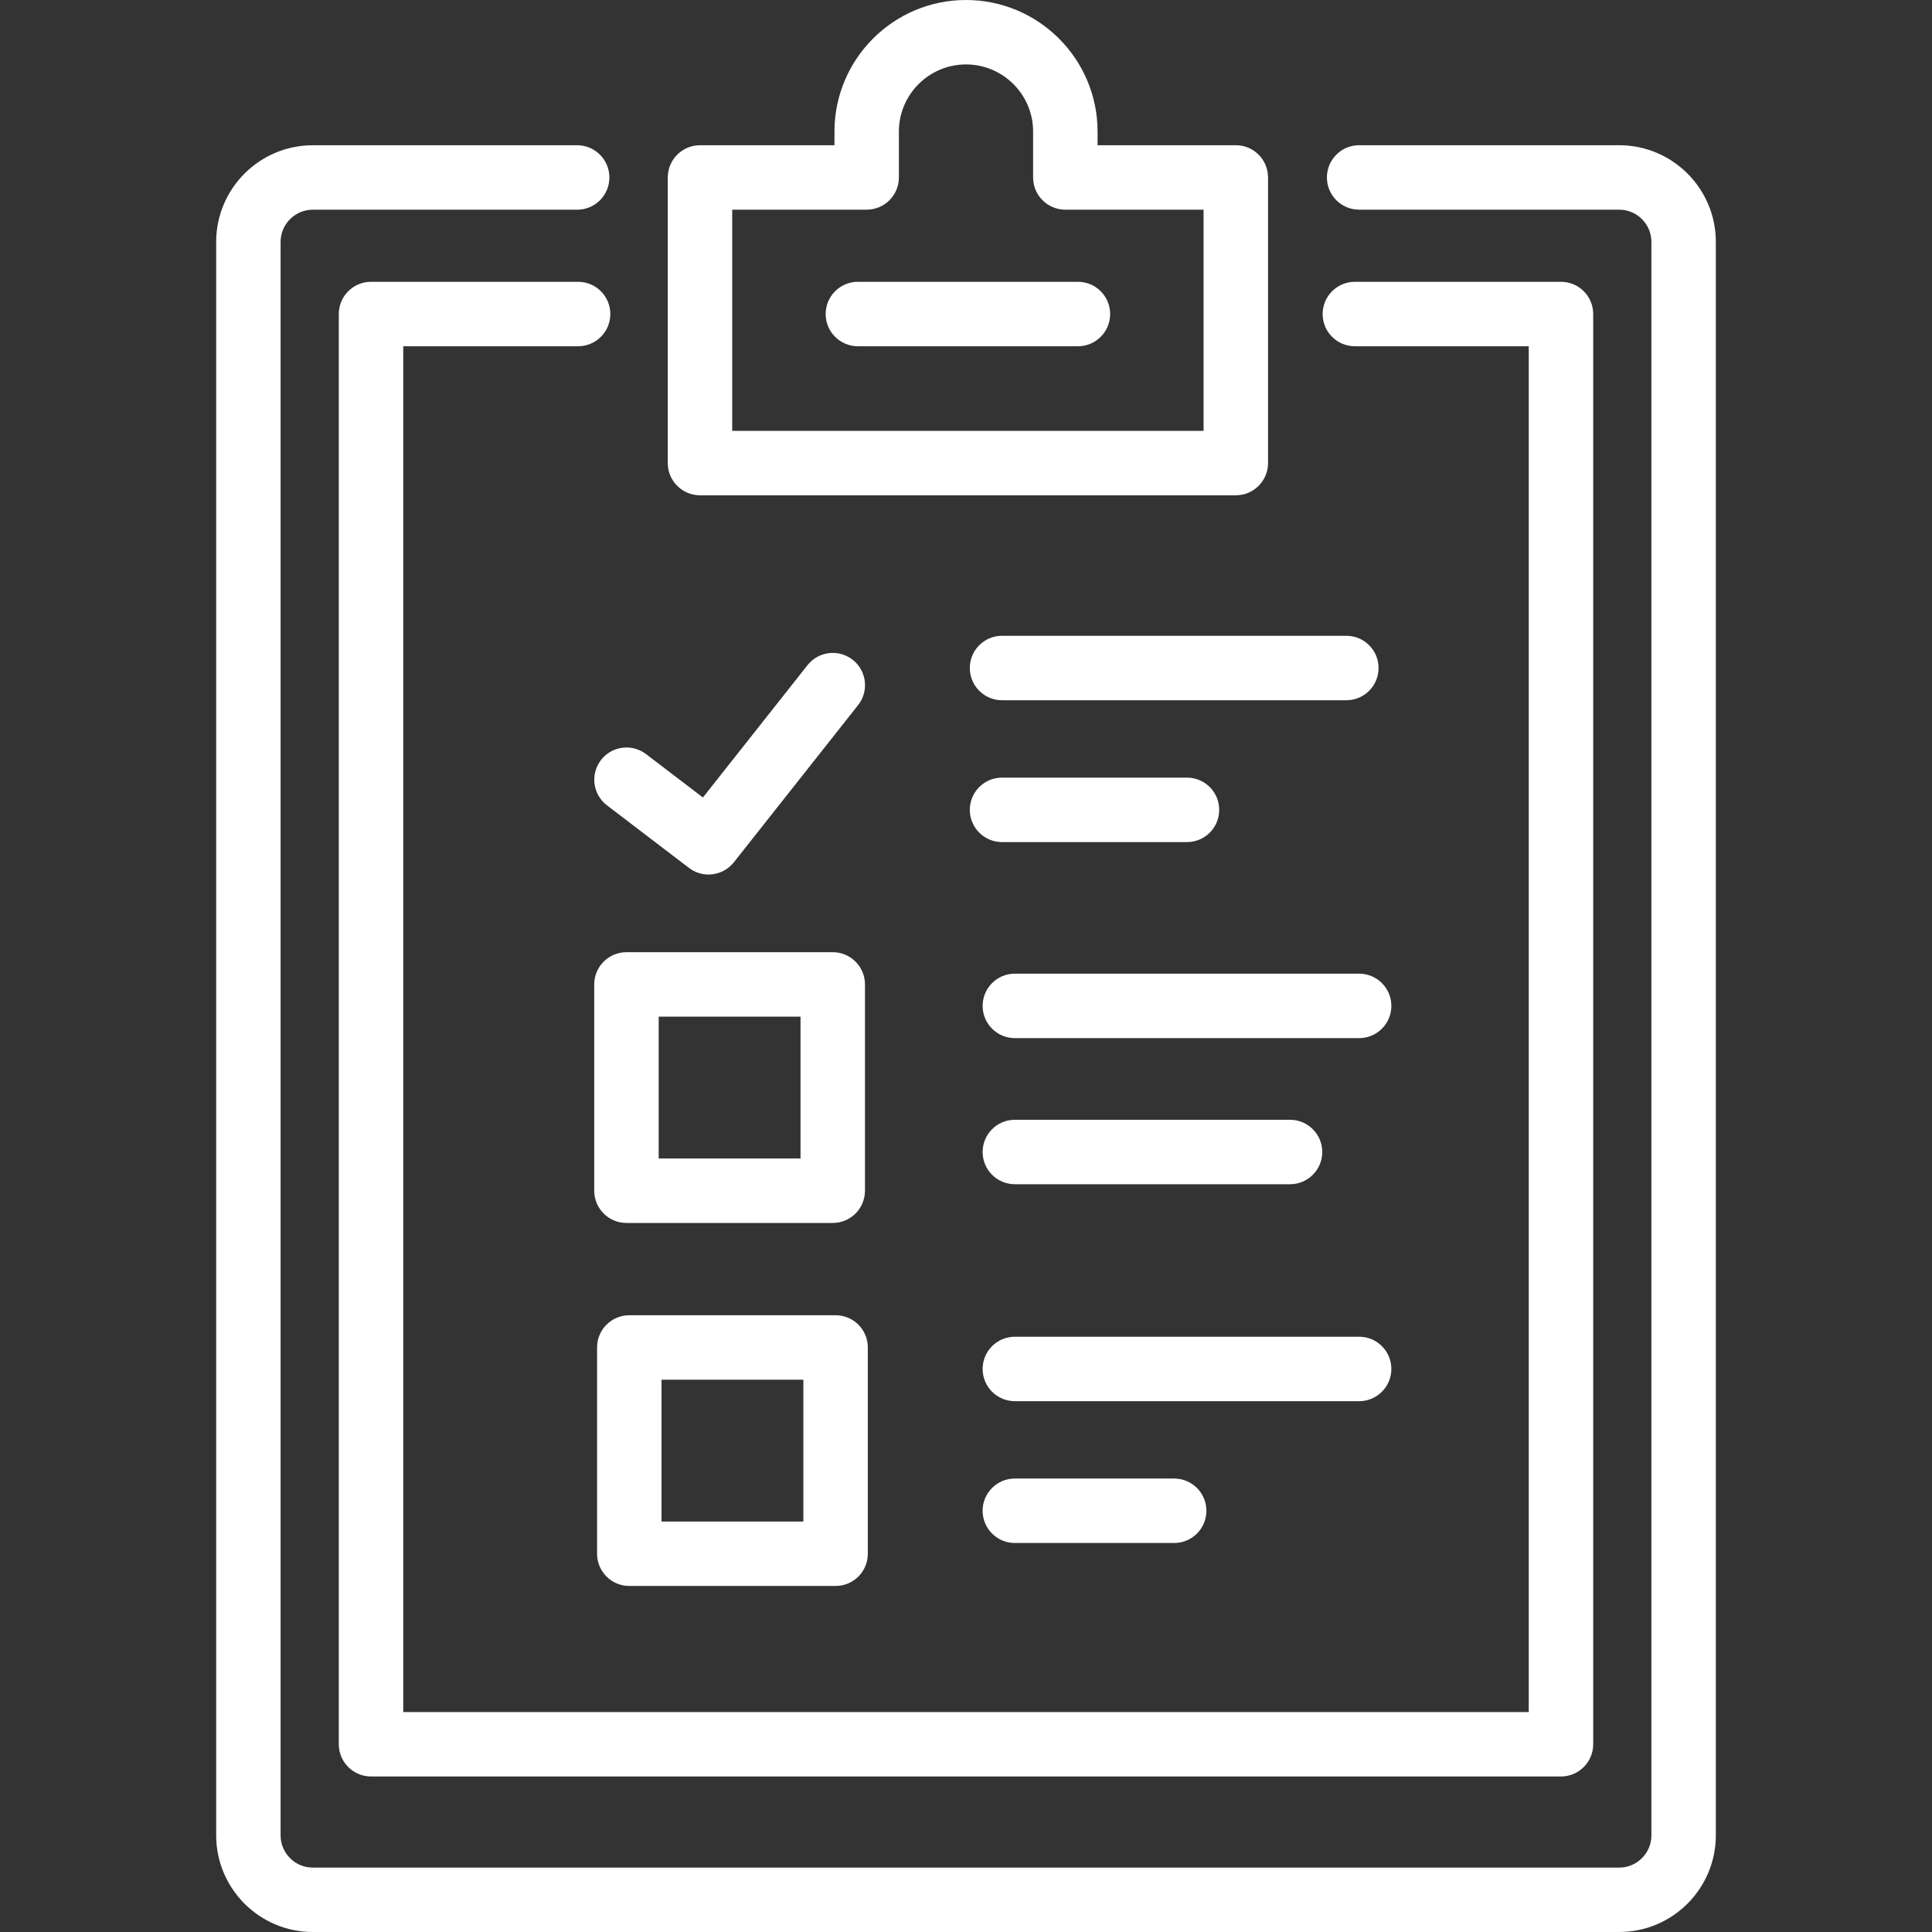
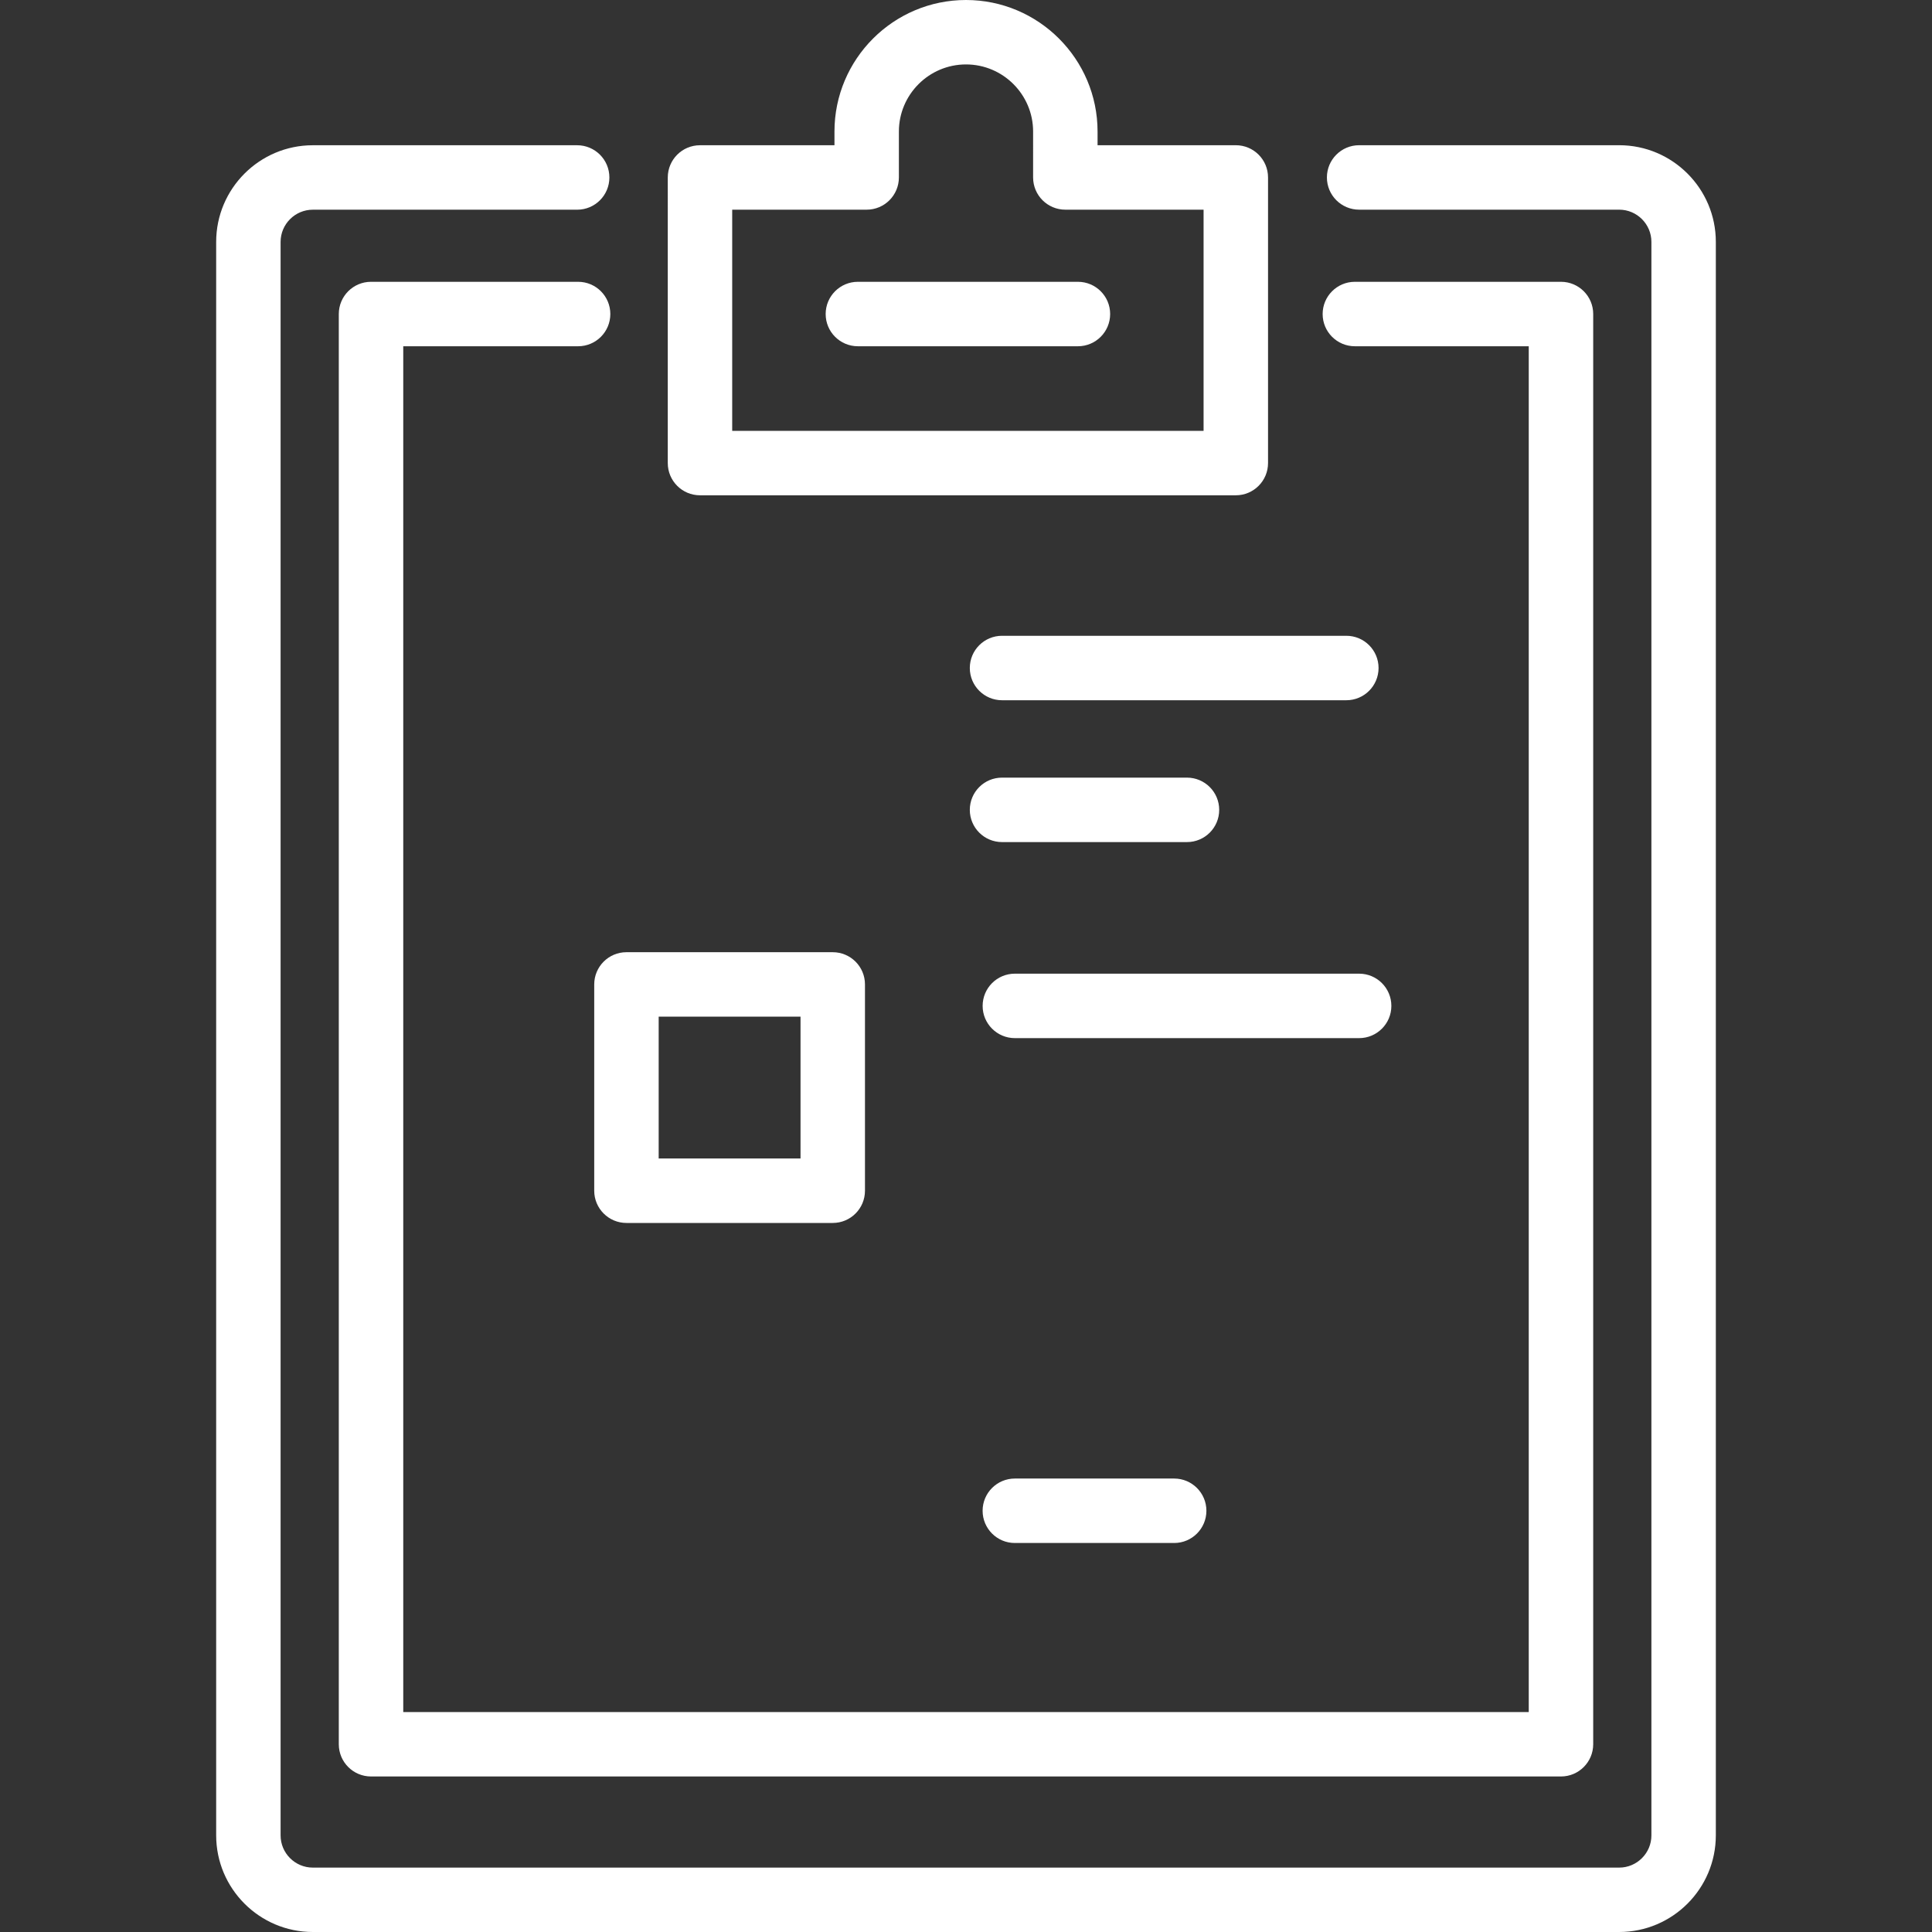
<svg xmlns="http://www.w3.org/2000/svg" version="1.0" id="Layer_1" x="0px" y="0px" viewBox="0 0 72 72" enable-background="new 0 0 72 72" xml:space="preserve">
  <rect x="0" y="0" width="72" height="72" fill="#333333" stroke="none" />
  <g>
    <path fill="#FFFFFF" d="M60.342,72H11.658c-1.986,0-3.602-1.616-3.602-3.602V9.015c0-1.986,1.616-3.602,3.602-3.602h9.851   c0.663,0,1.201,0.537,1.201,1.201s-0.537,1.201-1.201,1.201h-9.851c-0.662,0-1.201,0.539-1.201,1.201v59.383   c0,0.662,0.539,1.201,1.201,1.201h48.684c0.662,0,1.201-0.539,1.201-1.201V9.015c0-0.662-0.539-1.201-1.201-1.201h-9.691   c-0.663,0-1.201-0.537-1.201-1.201s0.538-1.201,1.201-1.201h9.691c1.986,0,3.602,1.616,3.602,3.602v59.383   C63.944,70.384,62.328,72,60.342,72z" />
    <path fill="#FFFFFF" d="M58.173,66.204H13.827c-0.663,0-1.201-0.538-1.201-1.201v-53.3c0-0.663,0.537-1.201,1.201-1.201h7.717   c0.663,0,1.201,0.537,1.201,1.201c0,0.663-0.537,1.201-1.201,1.201h-6.516v50.899h41.944V12.904h-6.48   c-0.663,0-1.201-0.537-1.201-1.201c0-0.663,0.538-1.201,1.201-1.201h7.681c0.663,0,1.201,0.537,1.201,1.201v53.3   C59.373,65.666,58.836,66.204,58.173,66.204z" />
    <path fill="#FFFFFF" d="M46.055,18.458H26.087c-0.663,0-1.201-0.537-1.201-1.201V6.614c0-0.663,0.537-1.201,1.201-1.201h5.011   v-0.51C31.098,2.199,33.297,0,36,0s4.903,2.199,4.903,4.902v0.51h5.152c0.663,0,1.201,0.537,1.201,1.201v10.644   C47.256,17.921,46.718,18.458,46.055,18.458z M27.287,16.057h17.567V7.814h-5.152c-0.663,0-1.201-0.537-1.201-1.201V4.902   c0-1.379-1.123-2.501-2.501-2.501s-2.501,1.122-2.501,2.501v1.711c0,0.663-0.537,1.201-1.201,1.201h-5.011V16.057z" />
-     <path fill="#FFFFFF" d="M31.14,59.104h-7.688c-0.663,0-1.201-0.538-1.201-1.201v-7.687c0-0.663,0.537-1.201,1.201-1.201h7.688   c0.663,0,1.201,0.538,1.201,1.201v7.687C32.341,58.567,31.803,59.104,31.14,59.104z M24.653,56.703h5.286v-5.286h-5.286V56.703z" />
    <path fill="#FFFFFF" d="M31.034,45.576h-7.688c-0.663,0-1.201-0.538-1.201-1.201v-7.688c0-0.663,0.537-1.201,1.201-1.201h7.688   c0.663,0,1.201,0.537,1.201,1.201v7.688C32.235,45.038,31.698,45.576,31.034,45.576z M24.547,43.174h5.286v-5.286h-5.286V43.174z" />
    <path fill="#FFFFFF" d="M50.174,26.096H37.343c-0.663,0-1.201-0.537-1.201-1.201c0-0.663,0.537-1.201,1.201-1.201h12.831   c0.663,0,1.201,0.537,1.201,1.201C51.374,25.559,50.837,26.096,50.174,26.096z" />
    <path fill="#FFFFFF" d="M44.235,31.382h-6.892c-0.663,0-1.201-0.537-1.201-1.201s0.537-1.201,1.201-1.201h6.892   c0.663,0,1.201,0.537,1.201,1.201S44.898,31.382,44.235,31.382z" />
    <g>
      <path fill="#FFFFFF" d="M50.651,38.688h-12.83c-0.663,0-1.201-0.537-1.201-1.201s0.537-1.201,1.201-1.201h12.83    c0.663,0,1.201,0.537,1.201,1.201S51.313,38.688,50.651,38.688z" />
-       <path fill="#FFFFFF" d="M48.076,44.133H37.821c-0.663,0-1.201-0.538-1.201-1.201c0-0.663,0.537-1.201,1.201-1.201h10.255    c0.663,0,1.201,0.538,1.201,1.201C49.276,43.596,48.739,44.133,48.076,44.133z" />
    </g>
    <g>
-       <path fill="#FFFFFF" d="M50.651,52.218h-12.83c-0.663,0-1.201-0.538-1.201-1.201c0-0.663,0.537-1.201,1.201-1.201h12.83    c0.663,0,1.201,0.538,1.201,1.201C51.851,51.68,51.313,52.218,50.651,52.218z" />
      <path fill="#FFFFFF" d="M43.758,57.503h-5.938c-0.663,0-1.201-0.538-1.201-1.201s0.537-1.201,1.201-1.201h5.938    c0.663,0,1.201,0.538,1.201,1.201S44.421,57.503,43.758,57.503z" />
    </g>
-     <path fill="#FFFFFF" d="M26.404,32.591c-0.254,0-0.51-0.08-0.727-0.246l-3.058-2.333c-0.527-0.402-0.628-1.155-0.226-1.683   c0.402-0.528,1.156-0.628,1.683-0.226l2.12,1.617l3.898-4.932c0.411-0.52,1.166-0.609,1.687-0.197   c0.52,0.411,0.609,1.166,0.197,1.687l-4.63,5.858C27.11,32.434,26.759,32.591,26.404,32.591z" />
    <path fill="#FFFFFF" d="M40.171,12.904h-8.2c-0.663,0-1.201-0.537-1.201-1.201c0-0.663,0.537-1.201,1.201-1.201h8.2   c0.663,0,1.201,0.537,1.201,1.201C41.372,12.366,40.834,12.904,40.171,12.904z" />
  </g>
</svg>